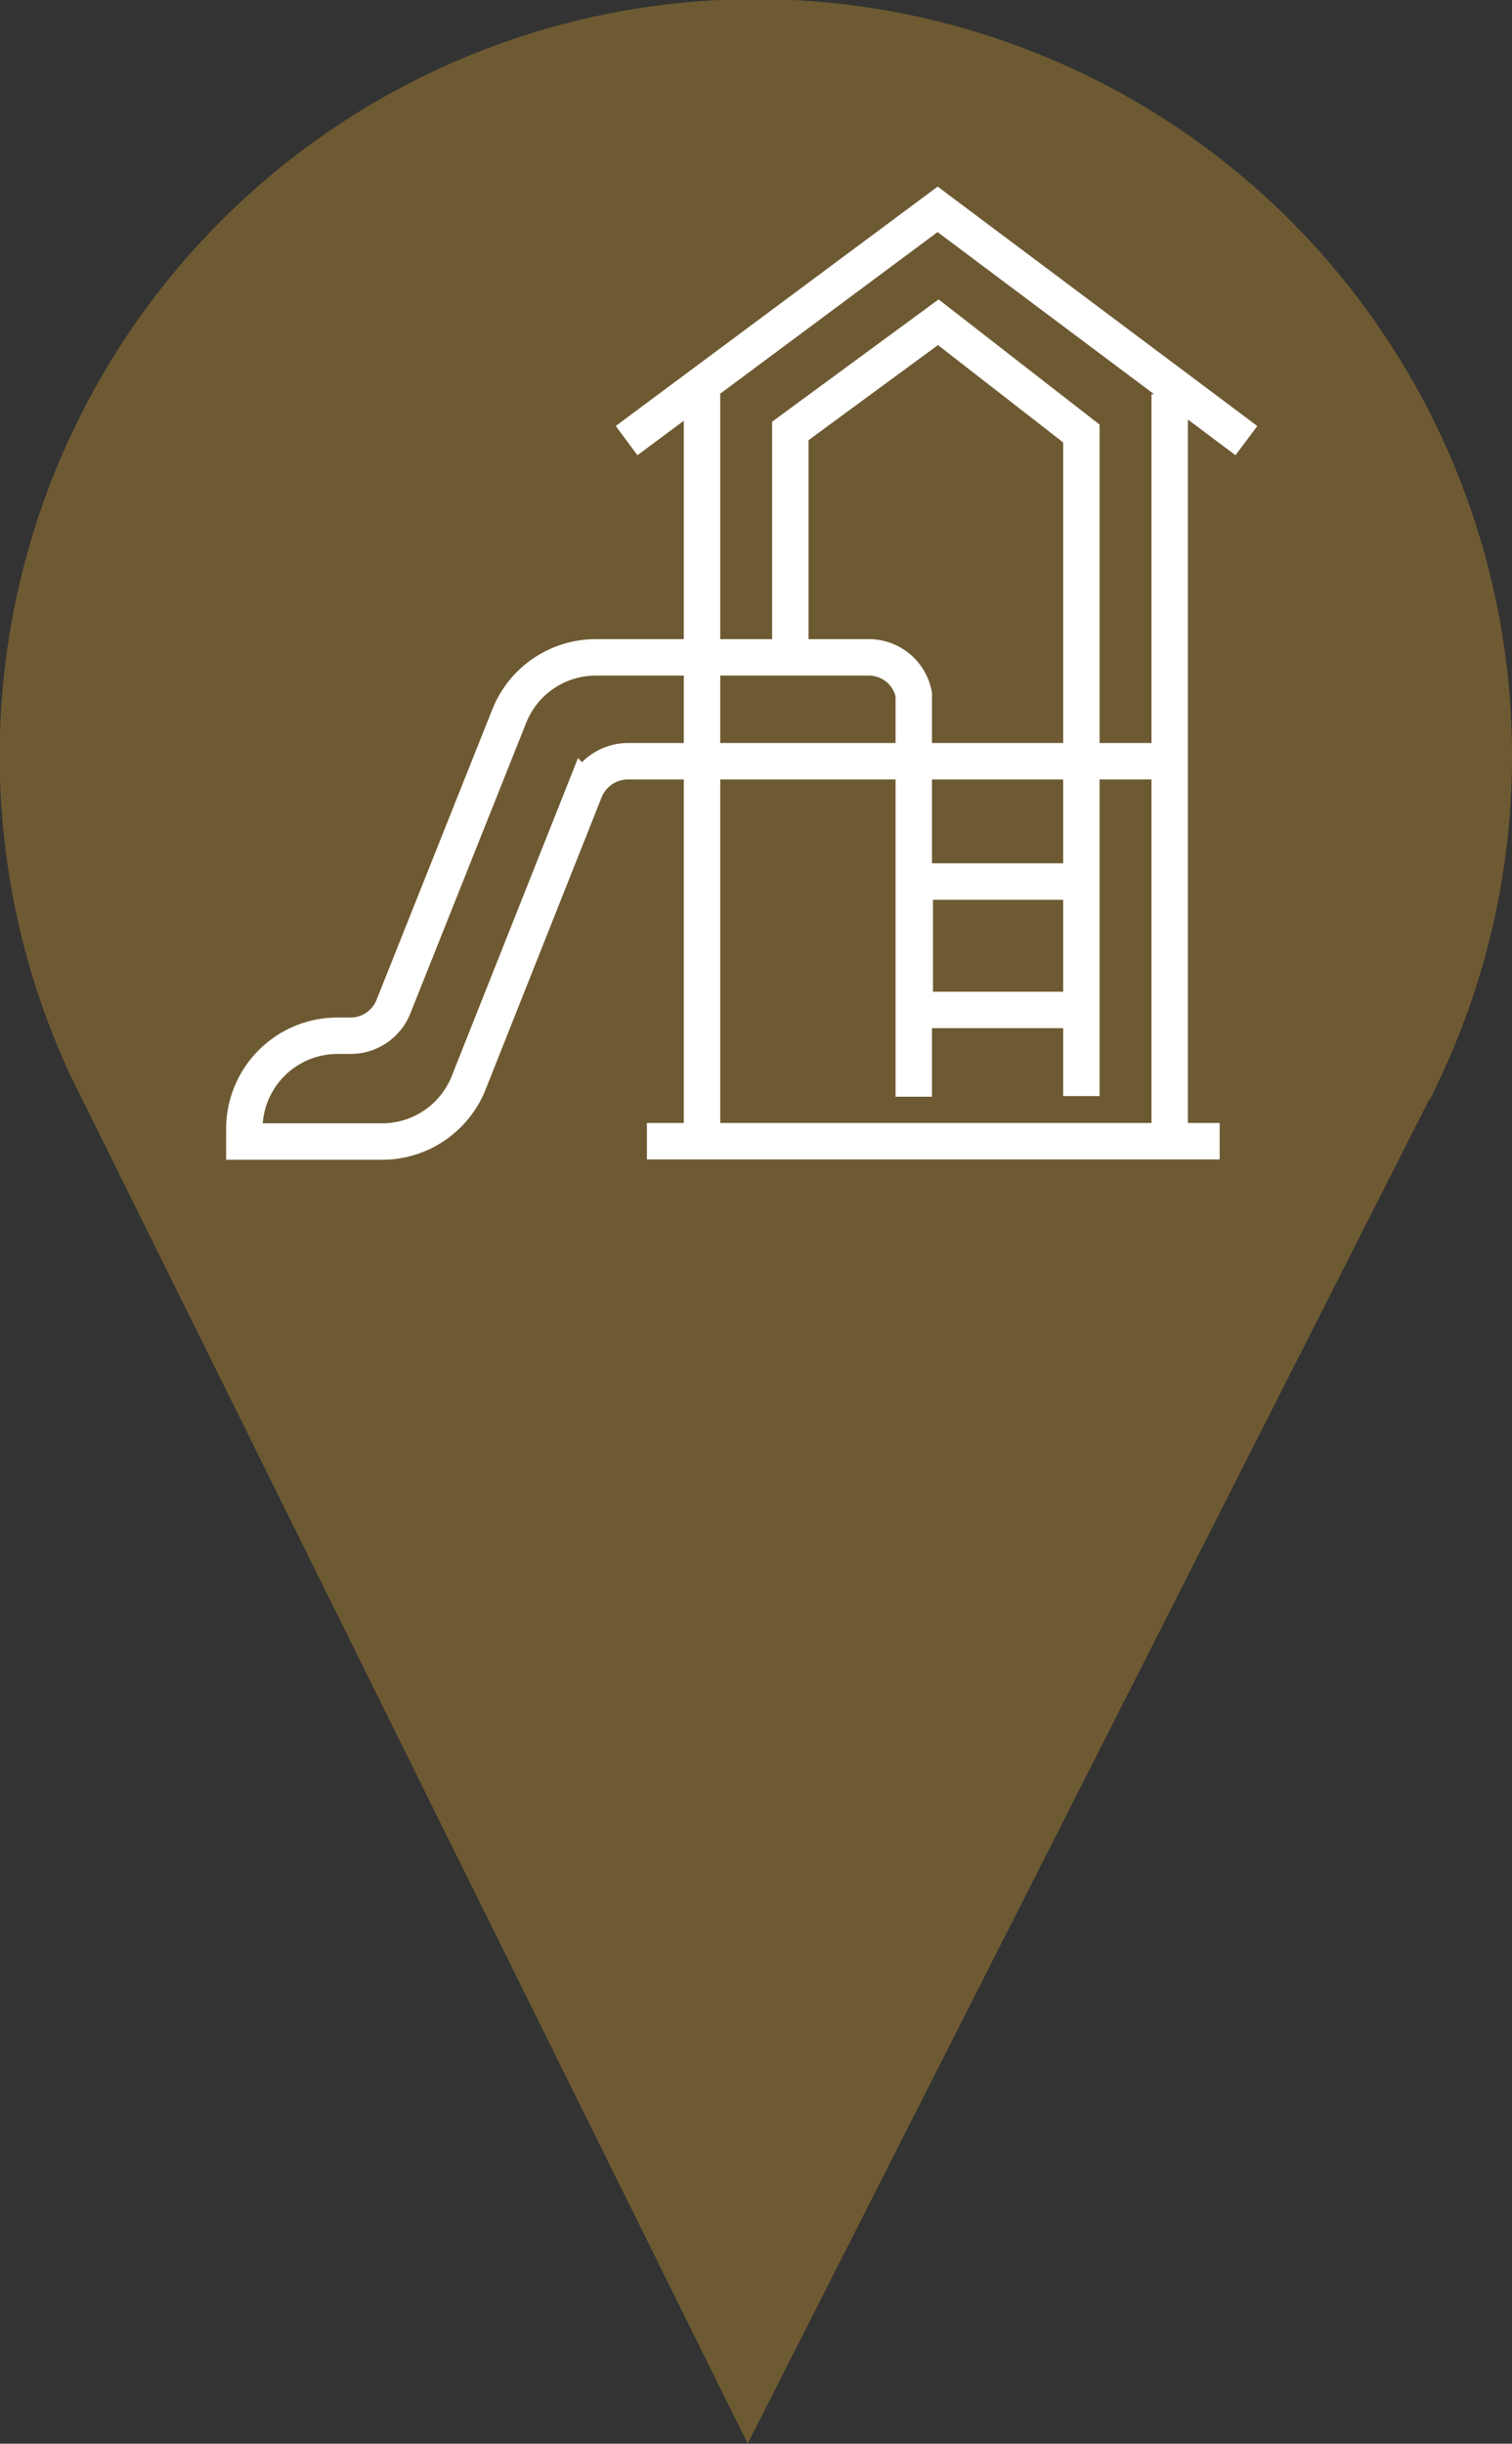
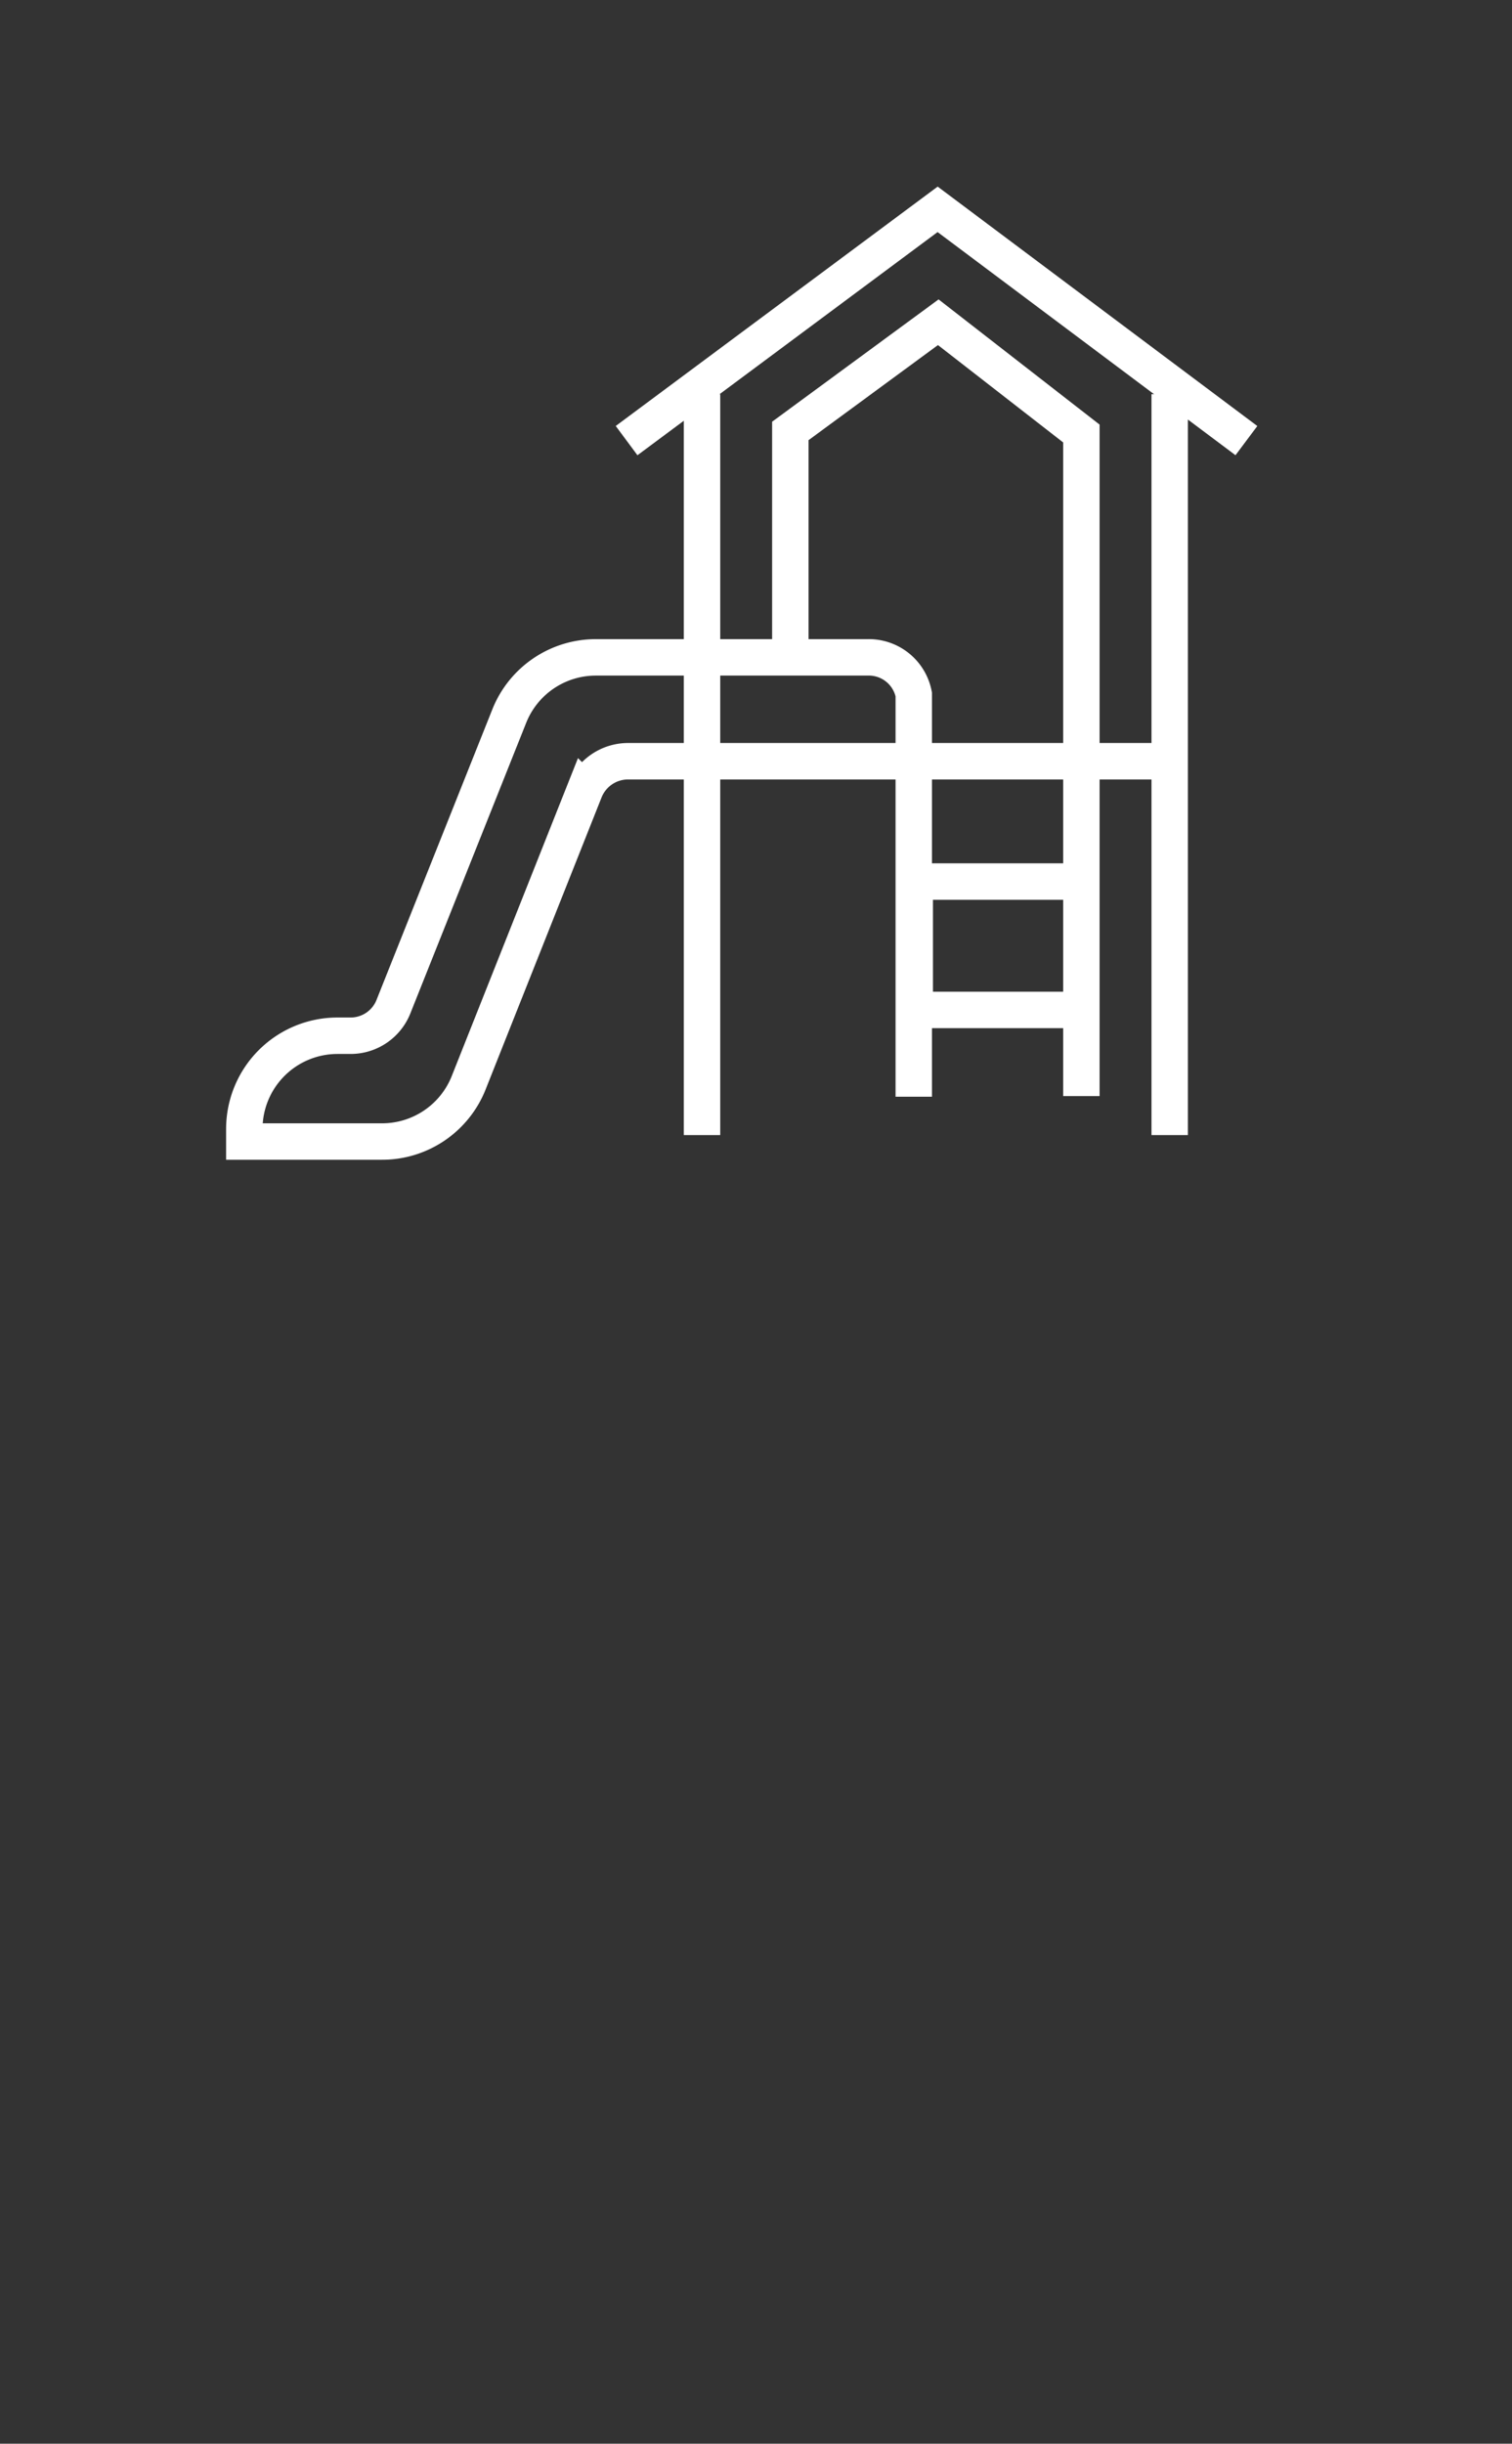
<svg xmlns="http://www.w3.org/2000/svg" viewBox="0 0 46.91 75.76">
  <rect x="0" y="0" width="46.91" height="75.76" fill="#333333" stroke="none" />
  <defs>
    <style>.cls-1{fill:#6e5a32;}.cls-2,.cls-3{fill:none;stroke-miterlimit:10;}.cls-2{stroke:#6e5a32;stroke-width:2.4px;}.cls-3{stroke:#fff;stroke-width:1.13px;}</style>
  </defs>
  <g id="Layer_2" data-name="Layer 2">
    <g id="Layer_6" data-name="Layer 6">
-       <path class="cls-1" d="M45.71,23.45a22.26,22.26,0,1,0-42.43,9.4v0L23.21,73.08l20.4-40.2,0,0A22.19,22.19,0,0,0,45.71,23.45Z" />
-       <path class="cls-2" d="M45.71,23.45a22.26,22.26,0,1,0-42.43,9.4v0L23.21,73.08l20.4-40.2,0,0A22.19,22.19,0,0,0,45.71,23.45Z" />
      <polyline class="cls-3" points="24.52 20.1 24.52 13.36 29.11 9.99 33.55 13.44 33.55 33.98" />
      <line class="cls-3" x1="21.78" y1="12.22" x2="21.78" y2="35.19" />
      <line class="cls-3" x1="36.29" y1="35.19" x2="36.29" y2="12.22" />
      <polyline class="cls-3" points="38.67 13.66 29.09 6.49 19.44 13.66" />
-       <line class="cls-3" x1="20.07" y1="35.38" x2="37.84" y2="35.38" />
      <path class="cls-3" d="M28.35,34V21.53a1.42,1.42,0,0,0-1.44-1.15H18.48A2.89,2.89,0,0,0,15.8,22.2l-3.59,9a1.43,1.43,0,0,1-1.34.91h-.4A2.89,2.89,0,0,0,7.58,35v.39h4.27a2.89,2.89,0,0,0,2.69-1.82l3.6-9.06a1.45,1.45,0,0,1,1.34-.91H36" />
      <polyline class="cls-3" points="33.53 31.31 28.38 31.31 28.38 27.33 33.53 27.33" />
    </g>
  </g>
</svg>